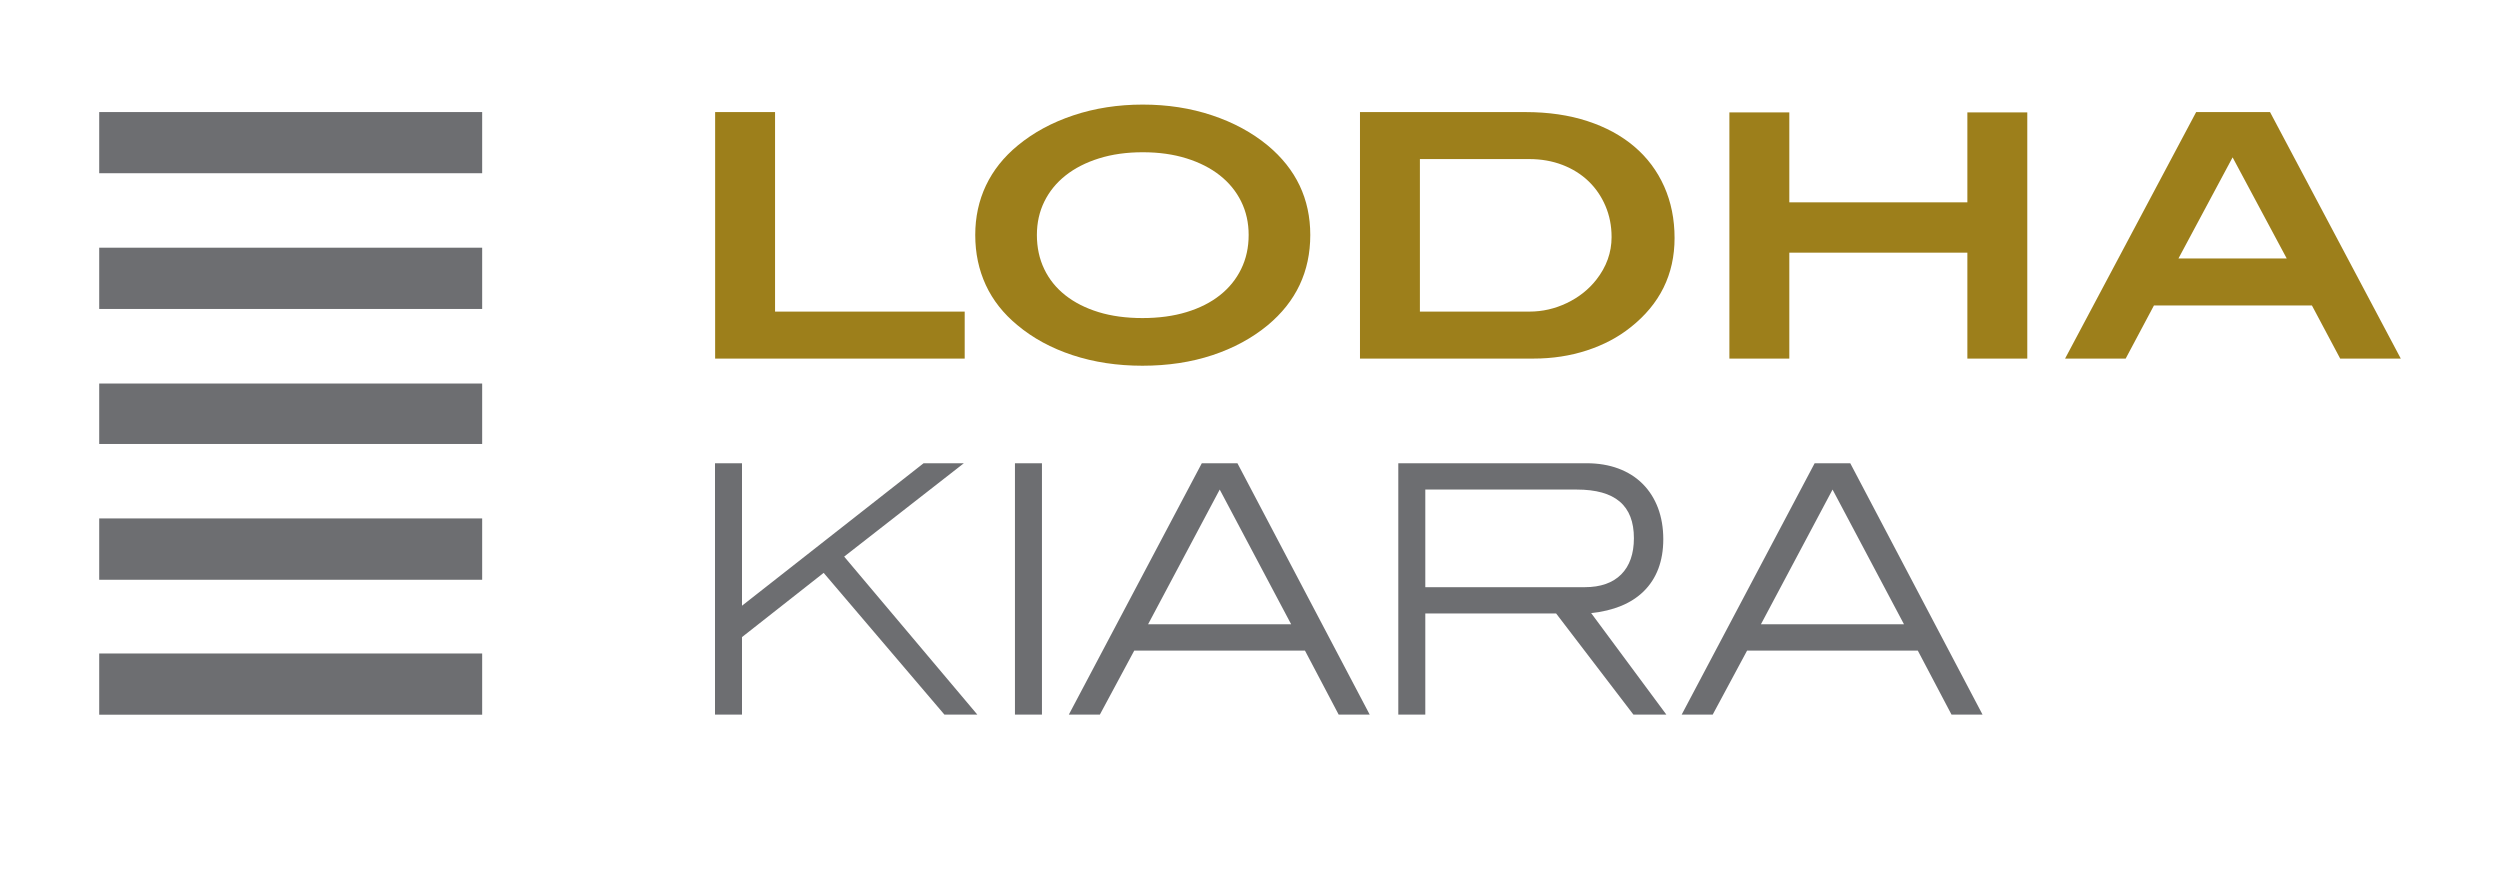
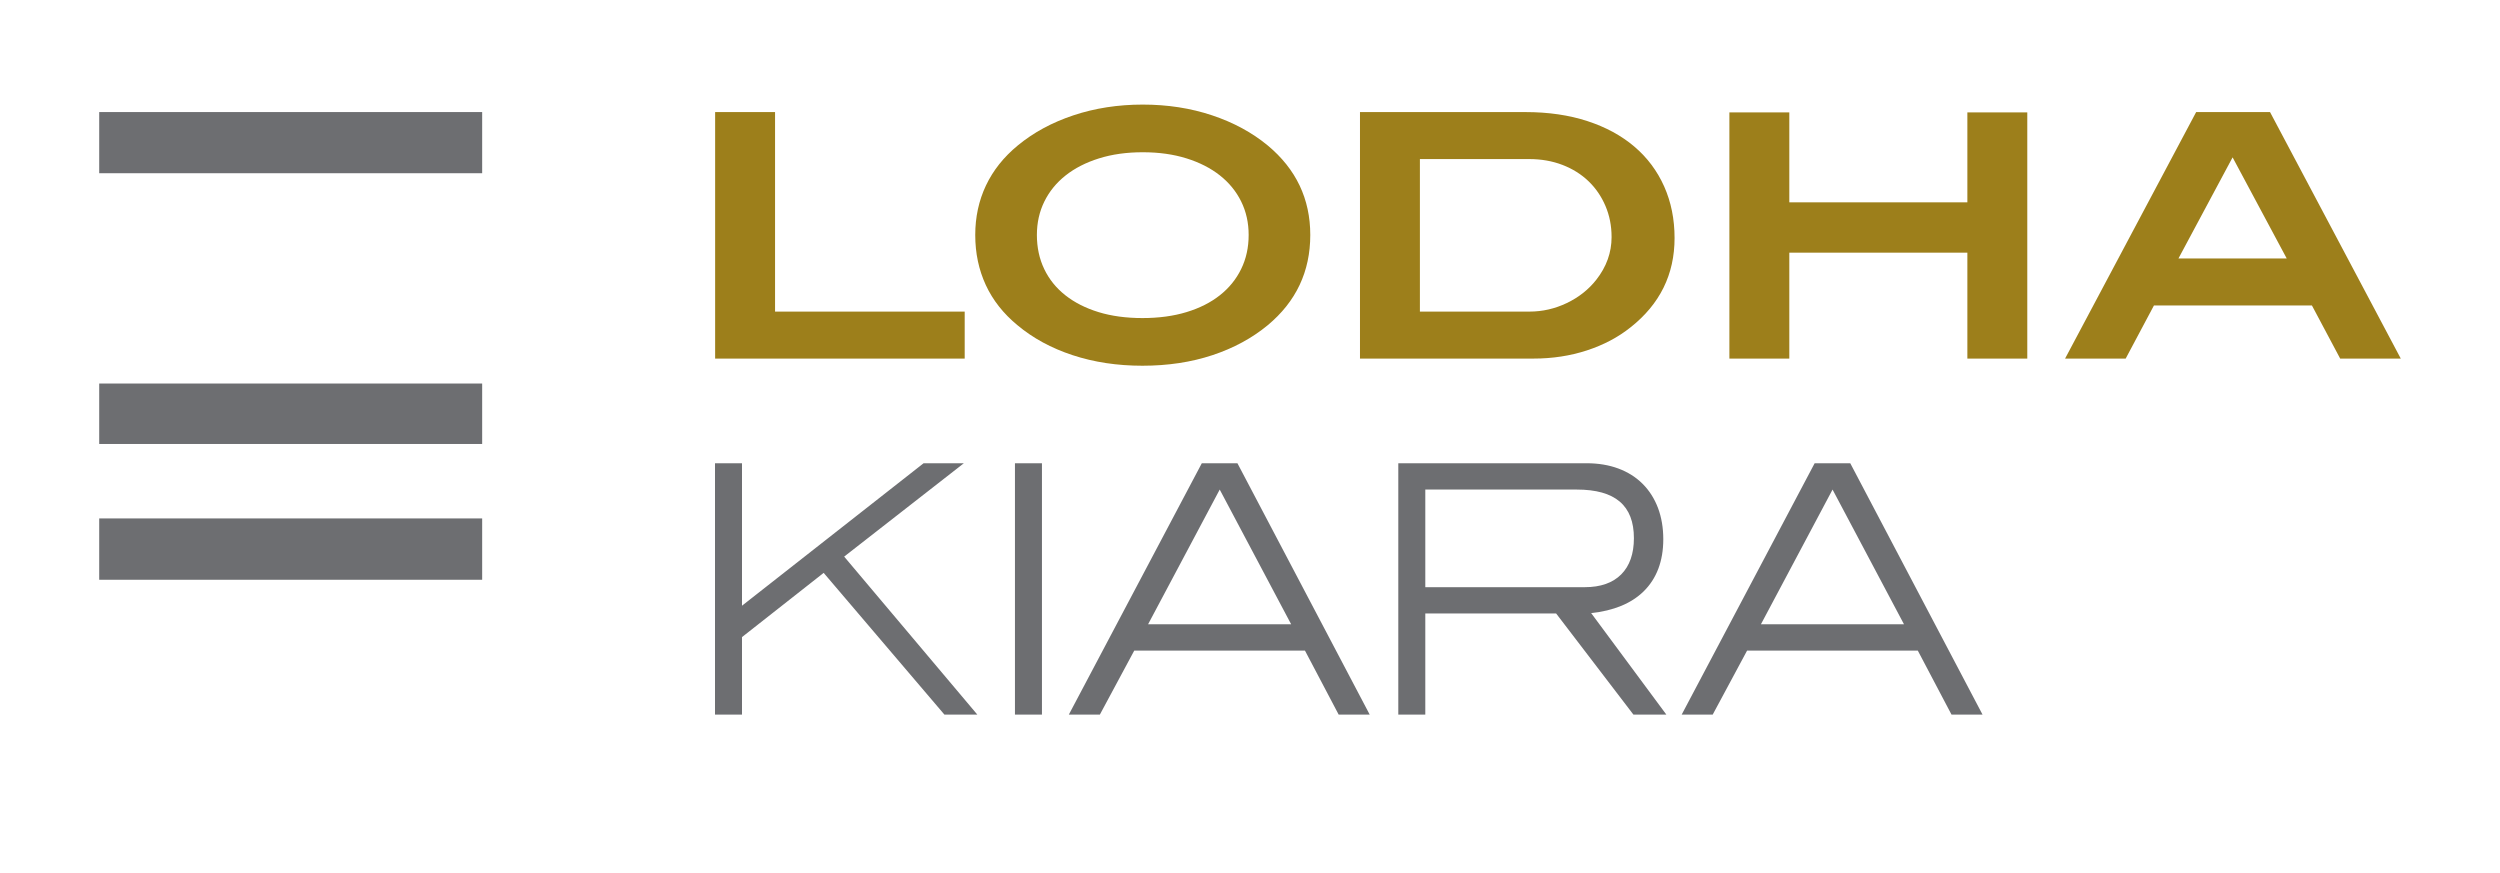
<svg xmlns="http://www.w3.org/2000/svg" version="1.1" id="CC" x="0px" y="0px" width="514px" height="179.5px" viewBox="0 0 514 179.5" enable-background="new 0 0 514 179.5" xml:space="preserve">
  <g>
    <path fill="#9D7F1B" d="M147.031,73.724v-50.68h12.32v41.02h38.99v9.66H147.031z" />
    <path fill="#9D7F1B" d="M269.393,48.313c0,7.515-2.918,13.697-8.75,18.551c-3.221,2.659-7.012,4.714-11.375,6.159   c-4.363,1.446-9.158,2.171-14.385,2.171c-5.18,0-9.965-0.725-14.35-2.171c-4.388-1.445-8.168-3.5-11.341-6.159   c-2.895-2.381-5.063-5.134-6.512-8.261c-1.445-3.126-2.17-6.556-2.17-10.29c0-3.686,0.736-7.08,2.205-10.185   c1.471-3.103,3.652-5.845,6.545-8.225c3.221-2.66,7.035-4.726,11.445-6.195s9.158-2.205,14.246-2.205   c5.086,0,9.834,0.735,14.243,2.205c4.41,1.47,8.226,3.535,11.445,6.195C266.475,34.758,269.393,40.894,269.393,48.313z    M256.723,48.313c0-2.52-0.514-4.817-1.541-6.895c-1.025-2.076-2.484-3.861-4.375-5.355c-1.889-1.492-4.176-2.659-6.859-3.5   c-2.684-0.84-5.682-1.26-8.993-1.26c-3.314,0-6.313,0.42-8.996,1.26c-2.685,0.841-4.97,2.008-6.859,3.5   c-1.891,1.494-3.35,3.279-4.375,5.355c-1.027,2.077-1.541,4.375-1.541,6.895c0,2.567,0.502,4.9,1.506,7   c1.004,2.101,2.449,3.897,4.34,5.391c1.892,1.494,4.166,2.648,6.826,3.465c2.658,0.817,5.67,1.225,9.029,1.225   s6.381-0.407,9.063-1.225c2.685-0.816,4.972-1.971,6.859-3.465c1.891-1.493,3.35-3.29,4.375-5.391   C256.209,53.214,256.723,50.881,256.723,48.313z" />
    <path fill="#9D7F1B" d="M326.37,24.898c3.781,1.237,7,2.987,9.66,5.25c2.66,2.265,4.701,4.994,6.125,8.19   c1.424,3.197,2.136,6.732,2.136,10.605c0,7.467-3.011,13.579-9.029,18.34c-2.566,2.054-5.564,3.64-8.994,4.76   c-3.432,1.12-7.082,1.68-10.955,1.68h-35.701v-50.68h34.021C318.344,23.044,322.592,23.663,326.37,24.898z M322.137,62.307   c2.449-1.172,4.469-2.766,6.055-4.782c2.1-2.671,3.15-5.602,3.15-8.789c0-2.297-0.42-4.43-1.261-6.398   c-0.84-1.968-2.008-3.668-3.5-5.098c-1.493-1.429-3.278-2.543-5.354-3.34c-2.076-0.796-4.353-1.195-6.824-1.195h-22.471v31.359   h22.541C317.131,64.063,319.688,63.479,322.137,62.307z" />
    <path fill="#9D7F1B" d="M404.491,73.724v-21.77h-36.608v21.77h-12.32v-50.61h12.32v18.479h36.608V23.114h12.32v50.609   L404.491,73.724L404.491,73.724z" />
    <path fill="#9D7F1B" d="M481.141,73.724l-5.81-10.92h-32.479l-5.812,10.92h-12.459l26.949-50.68h15.189l26.881,50.68H481.141z    M459.021,32.354l-11.131,20.79h22.262L459.021,32.354z" />
  </g>
  <g>
-     <rect x="20.398" y="134.357" fill="#6D6E71" width="78.736" height="12.586" />
    <rect x="20.398" y="23.039" fill="#6D6E71" width="78.736" height="12.576" />
-     <rect x="20.398" y="50.926" fill="#6D6E71" width="78.736" height="12.596" />
    <rect x="20.398" y="78.853" fill="#6D6E71" width="78.736" height="12.428" />
    <rect x="20.398" y="106.589" fill="#6D6E71" width="78.736" height="12.611" />
  </g>
  <path fill="#6D6E71" d="M337.9,121.616c2.701-2.629,4.072-6.247,4.072-10.753c0-2.337-0.365-4.492-1.082-6.406  c-0.724-1.926-1.785-3.599-3.16-4.973c-1.373-1.374-3.059-2.438-5.01-3.16c-1.937-0.718-4.125-1.081-6.508-1.081H287.49v51.68h5.552  v-20.79h26.901l15.891,20.79h6.771l-15.461-20.872C331.758,125.565,335.372,124.075,337.9,121.616z M293.043,120.723v-20.069h31.139  c7.906,0,11.75,3.271,11.75,10c0,3.207-0.881,5.714-2.617,7.451c-1.738,1.737-4.244,2.618-7.451,2.618H293.043z M198.168,95.243  h-8.277l-37.336,29.292V95.243h-5.551v51.68h5.551v-15.937l16.791-13.203l24.678,28.964l0.15,0.176h6.766l-27.379-32.484  L198.168,95.243z M208.674,146.923h5.551v-51.68h-5.551V146.923z M380.413,95.243h-7.321l-27.34,51.68h6.379l7.069-13.159h35.101  l6.93,13.159h6.379L380.413,95.243z M362.045,128.354l14.729-27.7l14.688,27.7H362.045z M247.092,95.243l-27.34,51.68h6.379  l7.07-13.159h35.1l6.93,13.159h6.381l-27.196-51.68H247.092z M236.045,128.354l14.729-27.7l14.689,27.7H236.045z" />
</svg>